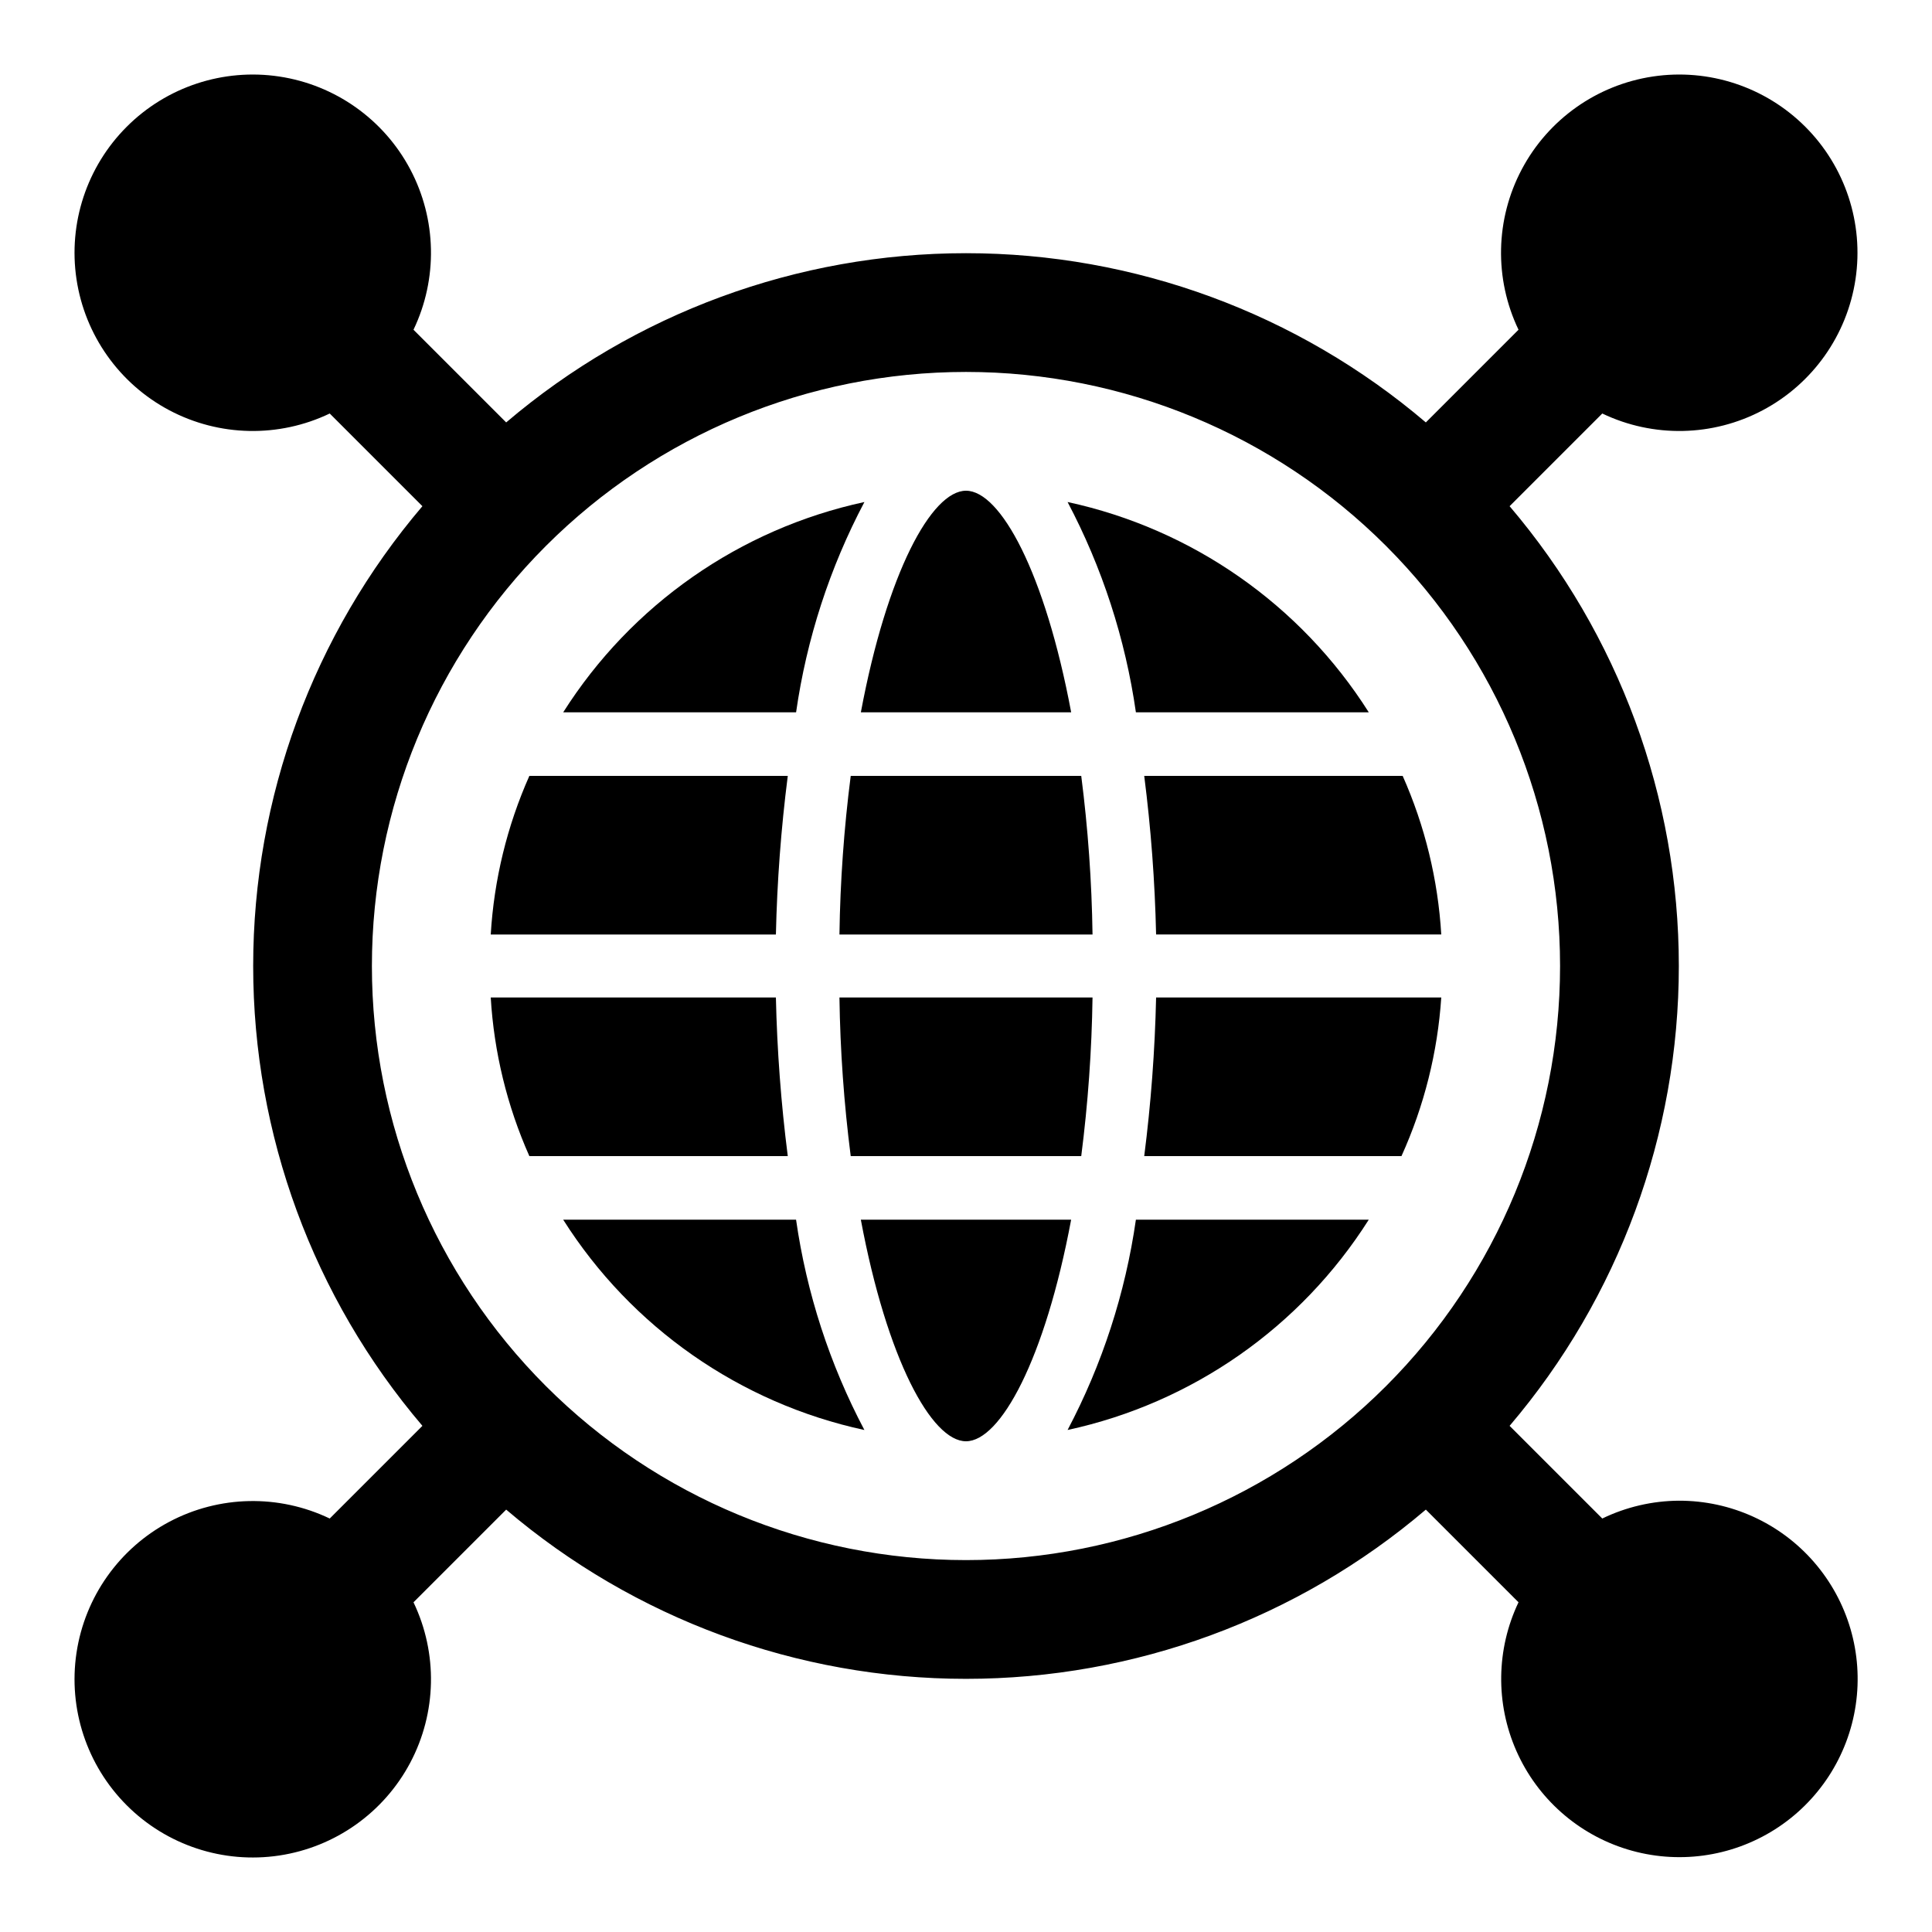
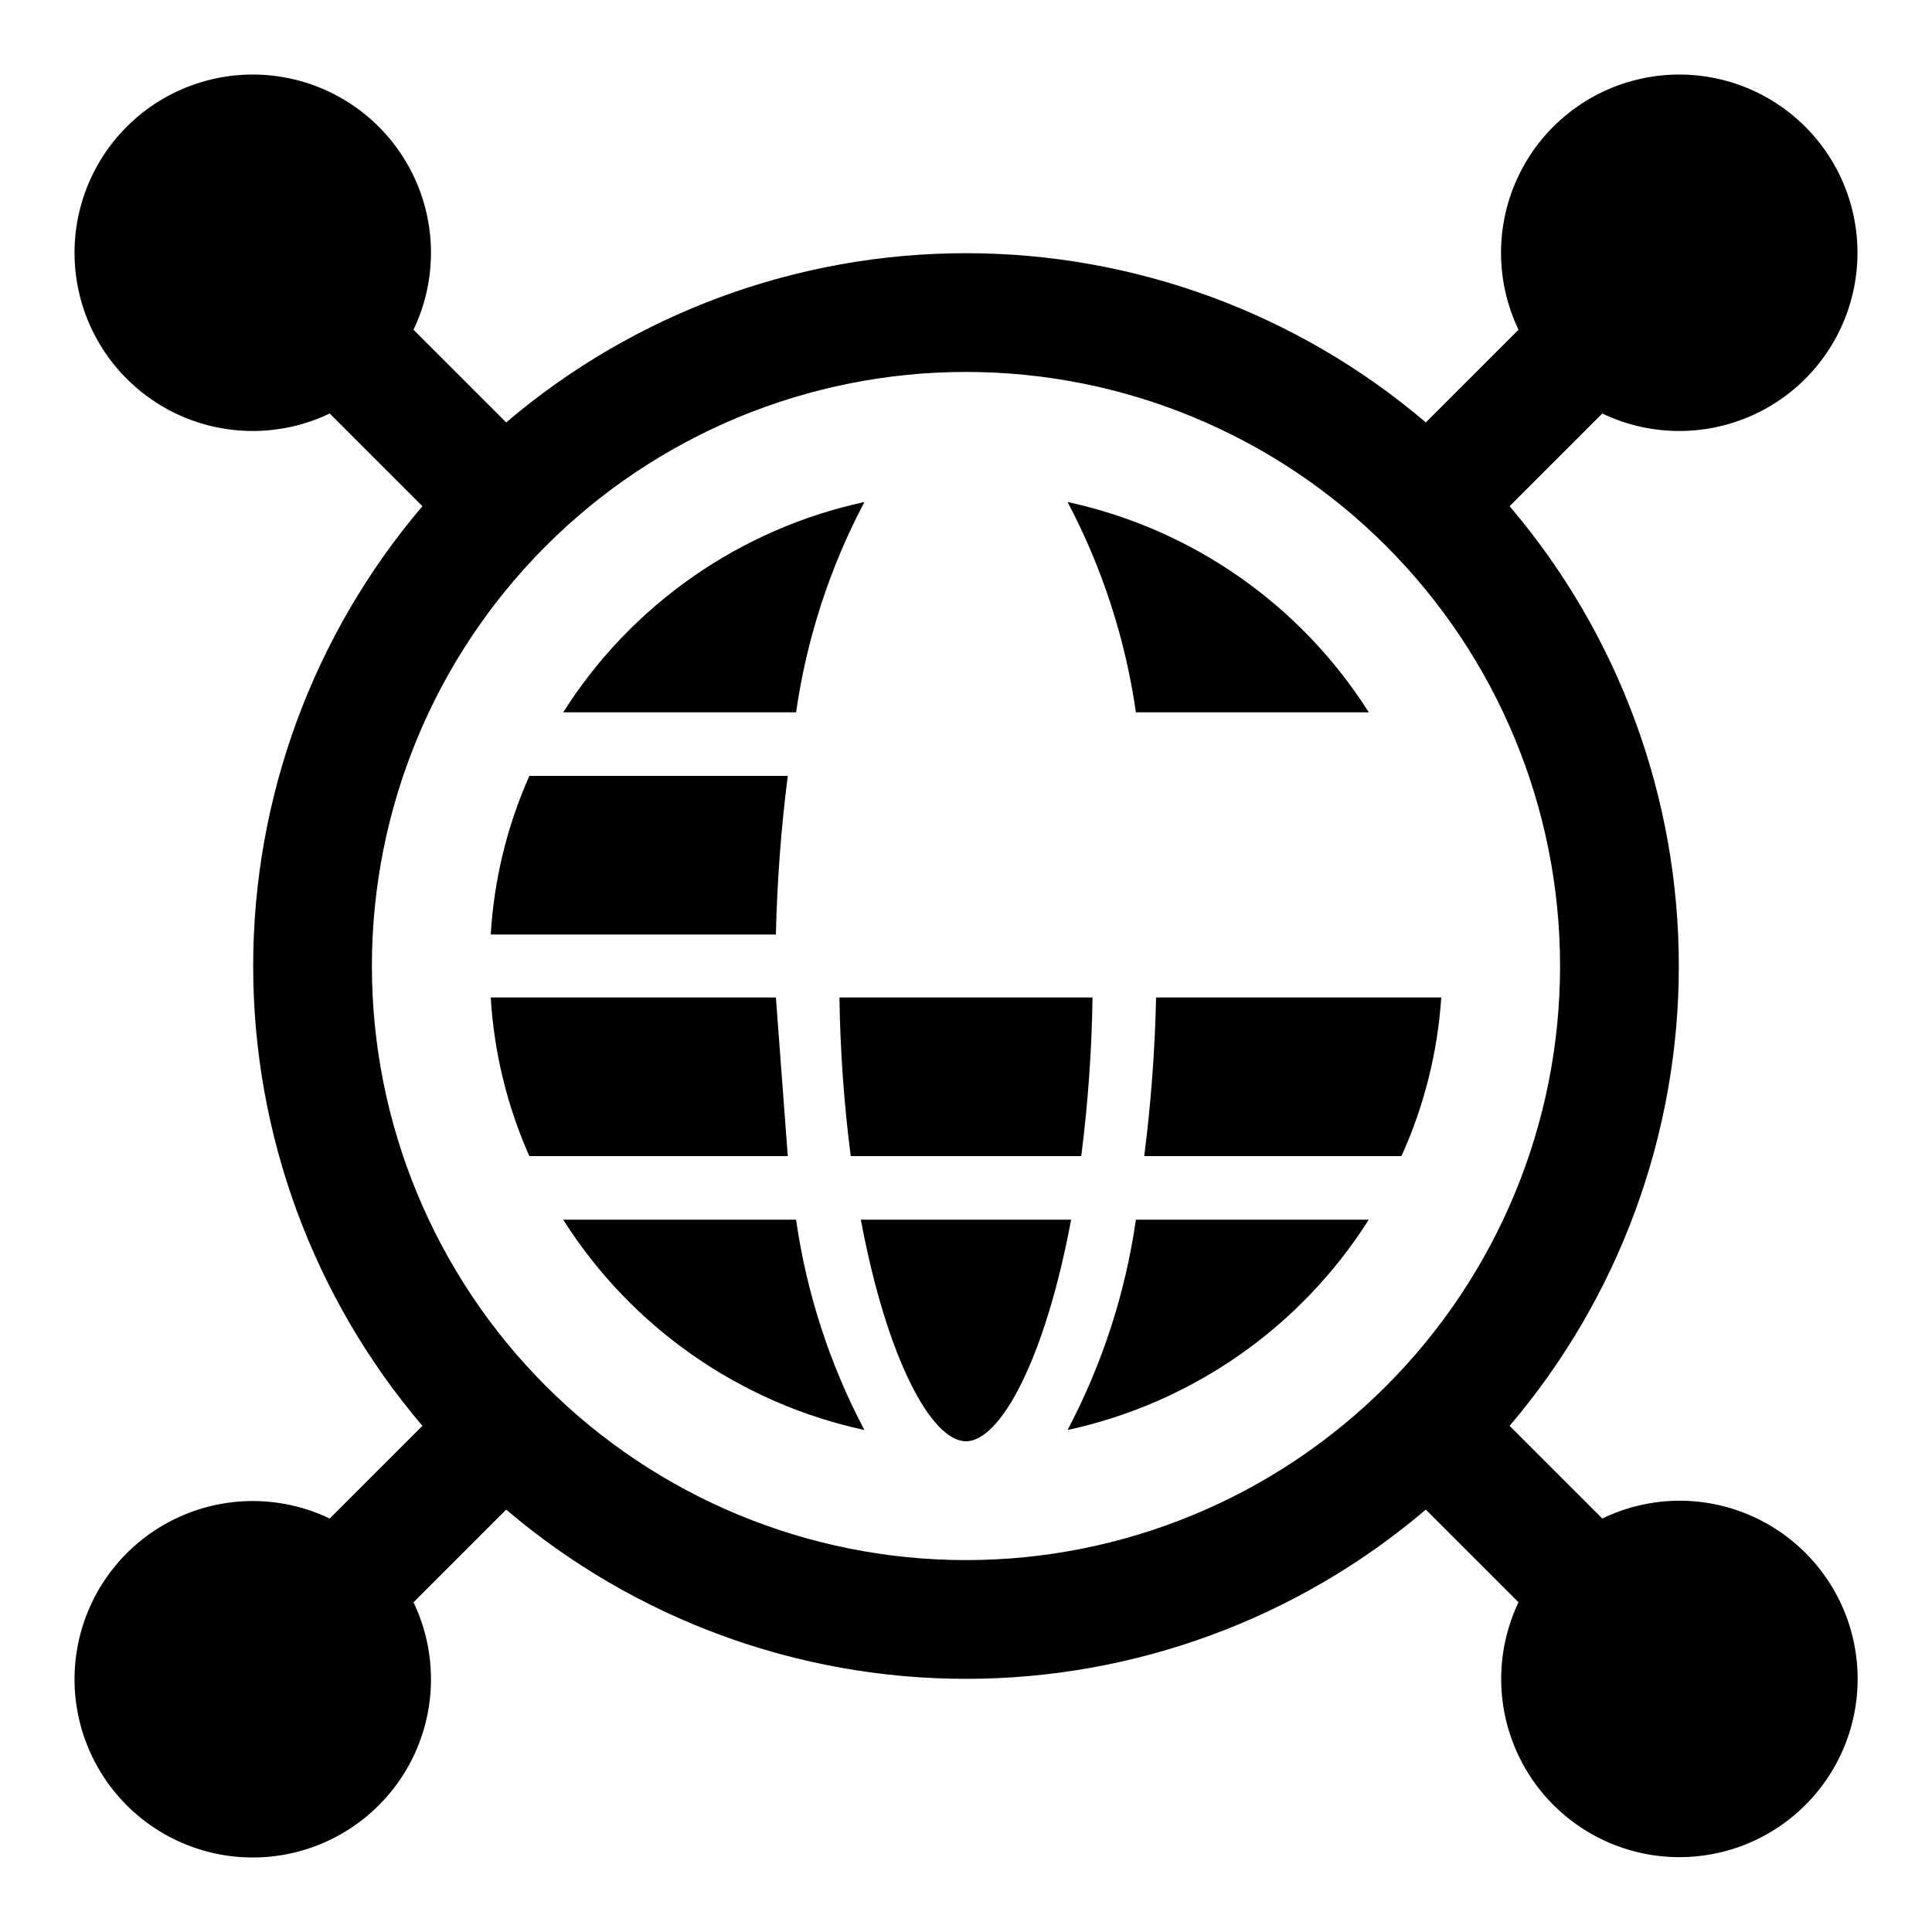
<svg xmlns="http://www.w3.org/2000/svg" fill="#000000" width="800px" height="800px" version="1.1" viewBox="144 144 512 512">
  <g>
    <path d="m352.77 349.62h-68.484c-5.906 13.285-9.371 27.523-10.234 42.035h75.57c0.316-14.055 1.367-28.086 3.148-42.035z" />
-     <path d="m430.54 349.62h-61.09c-1.789 13.945-2.789 27.98-2.988 42.035h67.07c-0.203-14.055-1.203-28.09-2.992-42.035z" />
-     <path d="m427.87 332.77c-6.93-36.996-18.738-58.723-27.867-58.723-9.133 0-20.941 21.727-27.867 58.727z" />
    <path d="m372.13 467.23c6.926 36.996 18.734 58.723 27.867 58.723s20.941-21.727 27.867-58.727z" />
    <path d="m447.23 450.38h68.172c6.012-13.266 9.586-27.504 10.547-42.035h-75.57c-0.316 14.055-1.367 28.09-3.148 42.035z" />
    <path d="m369.45 450.38h61.09c1.789-13.945 2.789-27.98 2.992-42.035h-67.07c0.199 14.055 1.199 28.09 2.988 42.035z" />
    <path d="m293.25 467.23c18.062 28.523 46.82 48.605 79.824 55.734-9.191-17.402-15.316-36.258-18.109-55.734z" />
    <path d="m373.08 277.04c-33.004 7.125-61.762 27.207-79.824 55.73h61.715c2.793-19.477 8.918-38.332 18.109-55.73z" />
    <path d="m426.92 522.96c33-7.129 61.758-27.211 79.82-55.734h-61.715c-2.793 19.477-8.918 38.332-18.105 55.734z" />
    <path d="m506.74 332.77c-18.062-28.523-46.82-48.605-79.82-55.73 9.188 17.398 15.312 36.254 18.105 55.73z" />
-     <path d="m349.62 408.34h-75.57c0.863 14.512 4.328 28.75 10.234 42.035h68.484c-1.781-13.945-2.832-27.98-3.148-42.035z" />
-     <path d="m450.38 391.65h75.57c-0.863-14.512-4.328-28.75-10.23-42.035h-68.488c1.781 13.949 2.832 27.98 3.148 42.035z" />
+     <path d="m349.62 408.34h-75.57c0.863 14.512 4.328 28.75 10.234 42.035h68.484z" />
    <path d="m588.93 541.7c-7.035 0.043-13.977 1.656-20.309 4.723l-24.562-24.562v0.004c28.949-34.004 44.848-77.203 44.848-121.86 0-44.66-15.898-87.855-44.848-121.86l24.562-24.562c13.512 6.473 29.297 6.148 42.531-0.871 13.234-7.019 22.355-19.906 24.578-34.723 2.223-14.816-2.715-29.809-13.312-40.402-10.594-10.594-25.586-15.535-40.402-13.312-14.816 2.223-27.699 11.344-34.719 24.578-7.023 13.238-7.348 29.02-0.875 42.531l-24.559 24.562c-34.004-28.949-77.203-44.848-121.86-44.848-44.66 0-87.855 15.898-121.86 44.848l-24.562-24.562c6.473-13.512 6.148-29.293-0.871-42.531-7.019-13.234-19.906-22.355-34.723-24.578-14.816-2.223-29.809 2.719-40.402 13.312s-15.535 25.586-13.312 40.402c2.223 14.816 11.344 27.703 24.578 34.723 13.238 7.019 29.02 7.344 42.531 0.871l24.562 24.562c-28.949 34.004-44.848 77.199-44.848 121.86 0 44.656 15.898 87.855 44.848 121.86l-24.562 24.559c-13.512-6.473-29.293-6.148-42.531 0.875-13.234 7.019-22.355 19.902-24.578 34.719-2.223 14.816 2.719 29.809 13.312 40.402 10.594 10.598 25.586 15.535 40.402 13.312 14.816-2.223 27.703-11.344 34.723-24.578 7.019-13.234 7.344-29.02 0.871-42.531l24.562-24.562c34.004 28.949 77.199 44.848 121.86 44.848 44.656 0 87.855-15.898 121.86-44.848l24.562 24.562h-0.004c-5.914 12.414-6.121 26.793-0.57 39.375 5.551 12.578 16.309 22.117 29.465 26.121 13.156 4.004 27.402 2.074 39.02-5.285 11.617-7.356 19.453-19.414 21.457-33.016 2.004-13.605-2.019-27.41-11.023-37.805-9-10.395-22.086-16.352-35.84-16.312zm-188.93 15.742c-41.758 0-81.805-16.586-111.33-46.113-29.527-29.523-46.113-69.57-46.113-111.32 0-41.758 16.586-81.805 46.113-111.33 29.523-29.527 69.57-46.113 111.33-46.113 41.754 0 81.801 16.586 111.32 46.113 29.527 29.523 46.113 69.57 46.113 111.33 0 41.754-16.586 81.801-46.113 111.32-29.523 29.527-69.57 46.113-111.32 46.113z" />
  </g>
</svg>